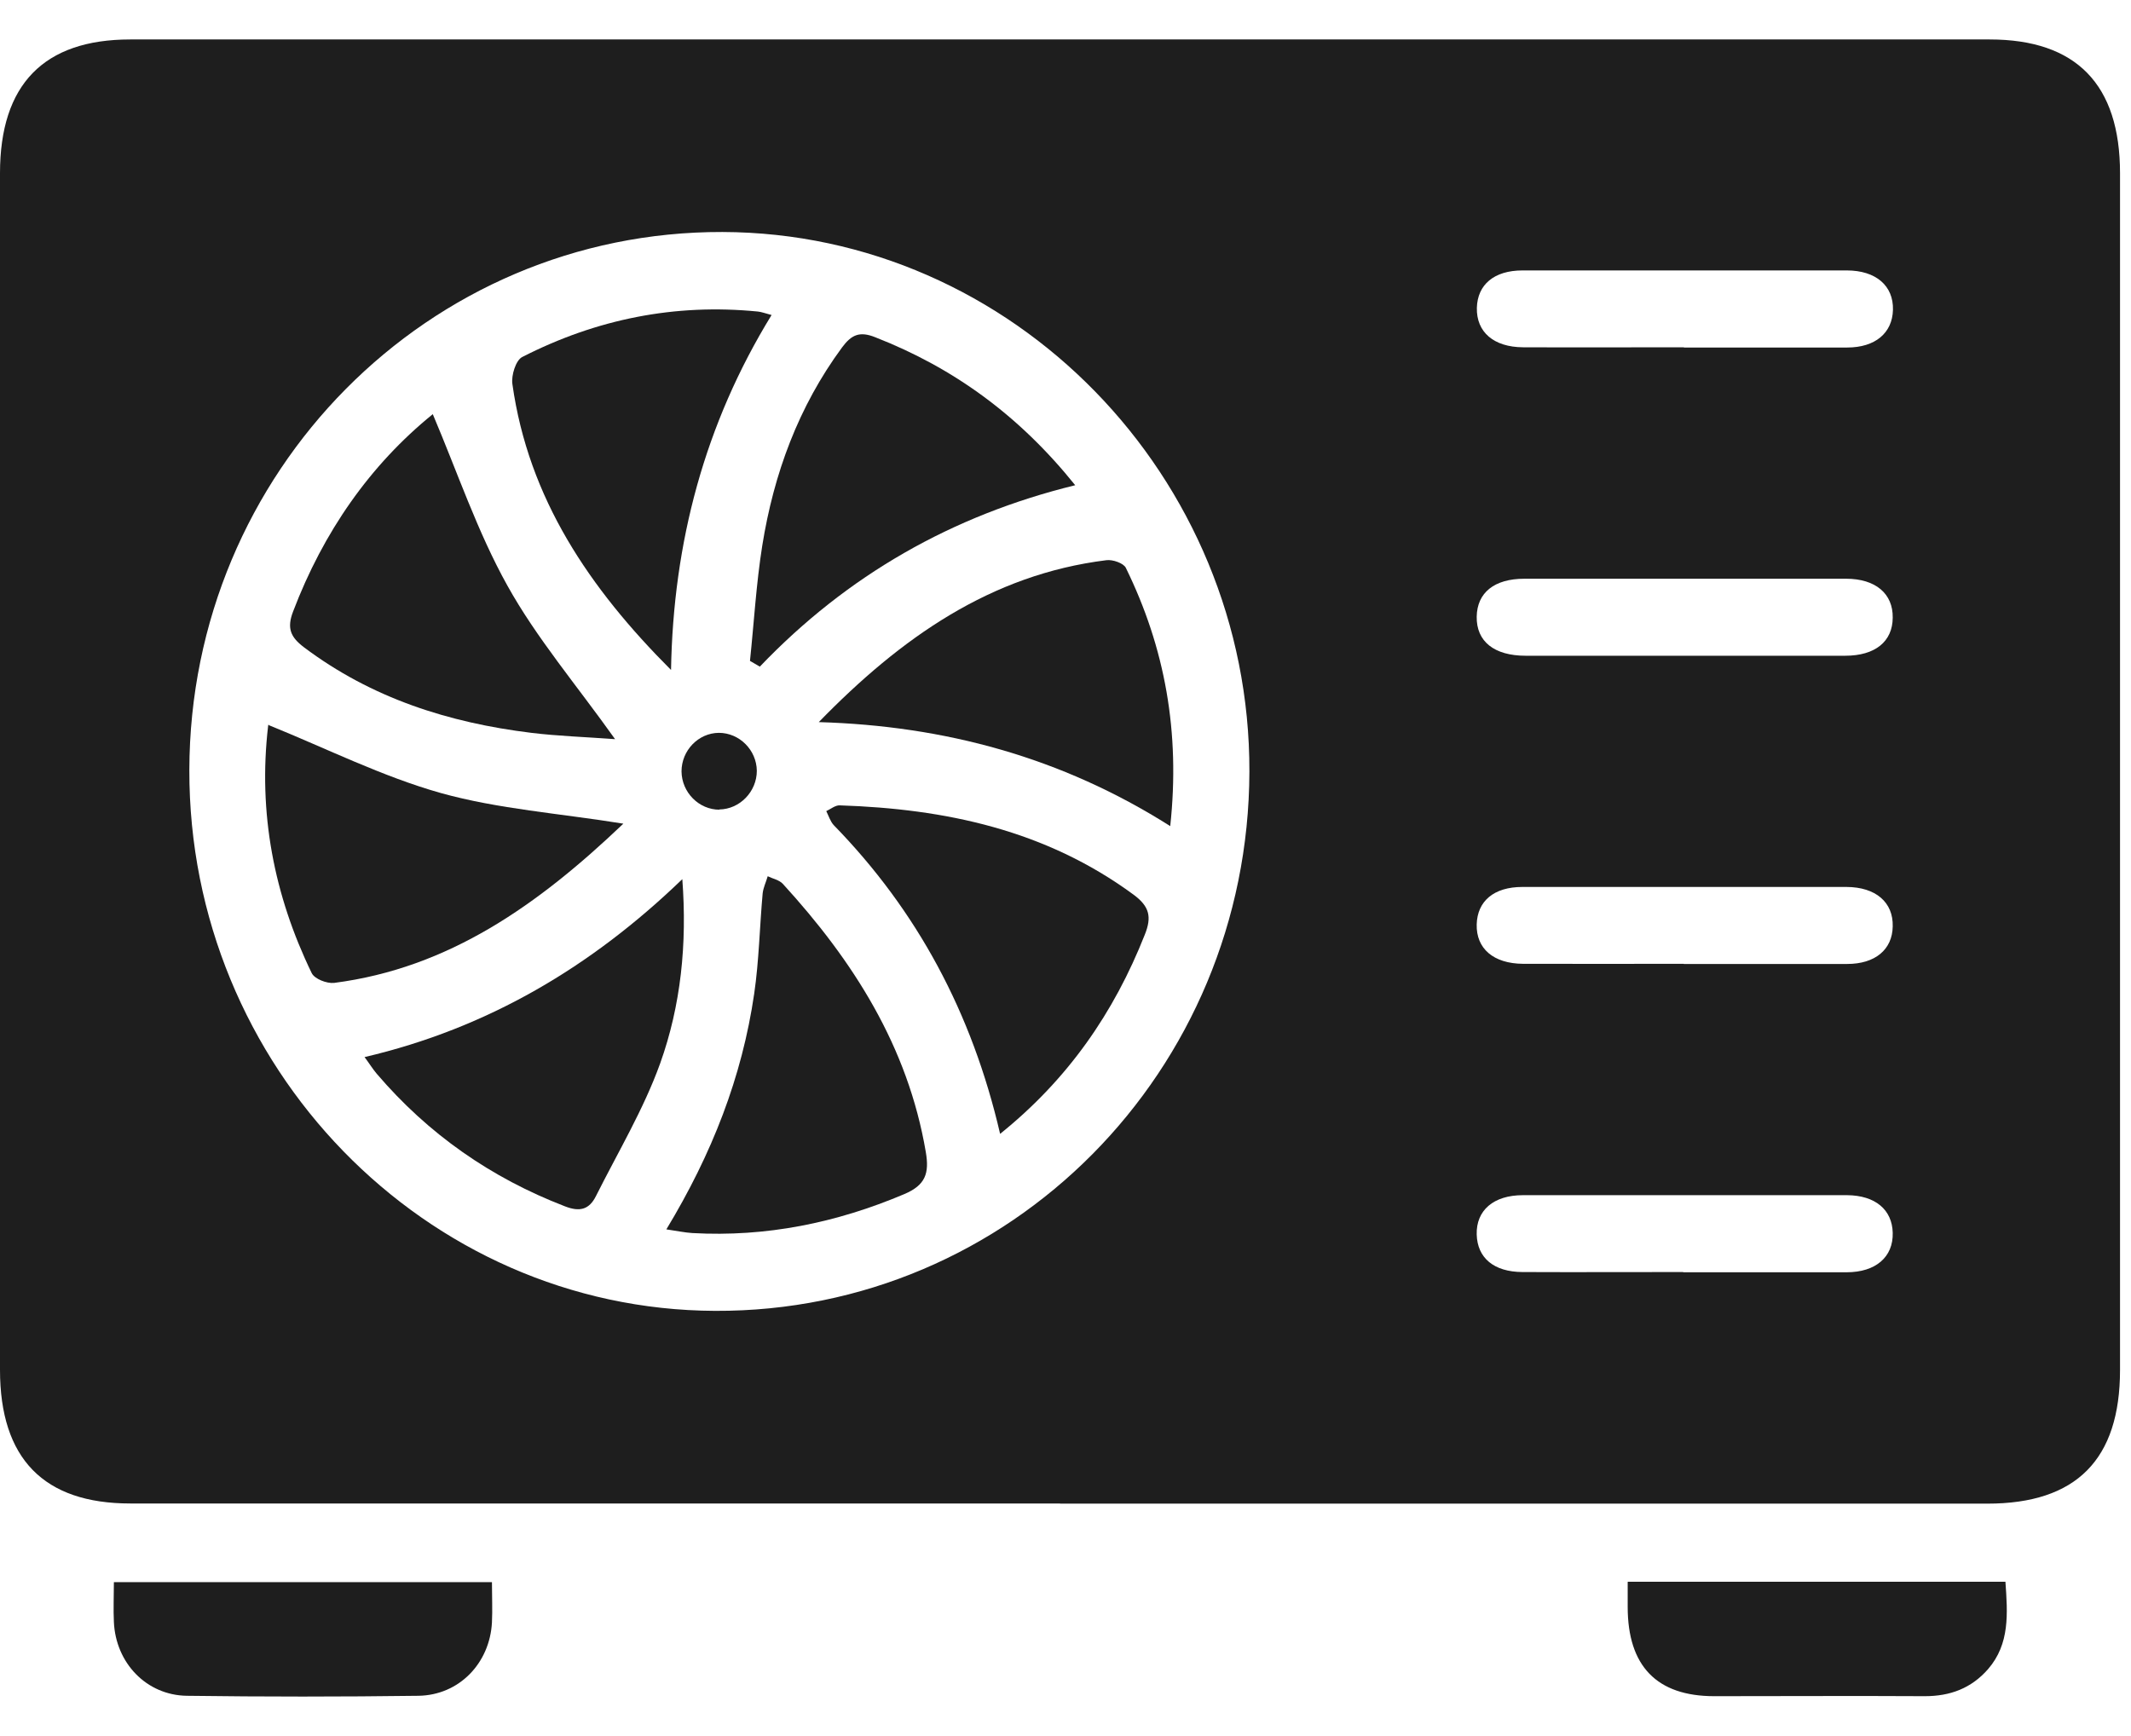
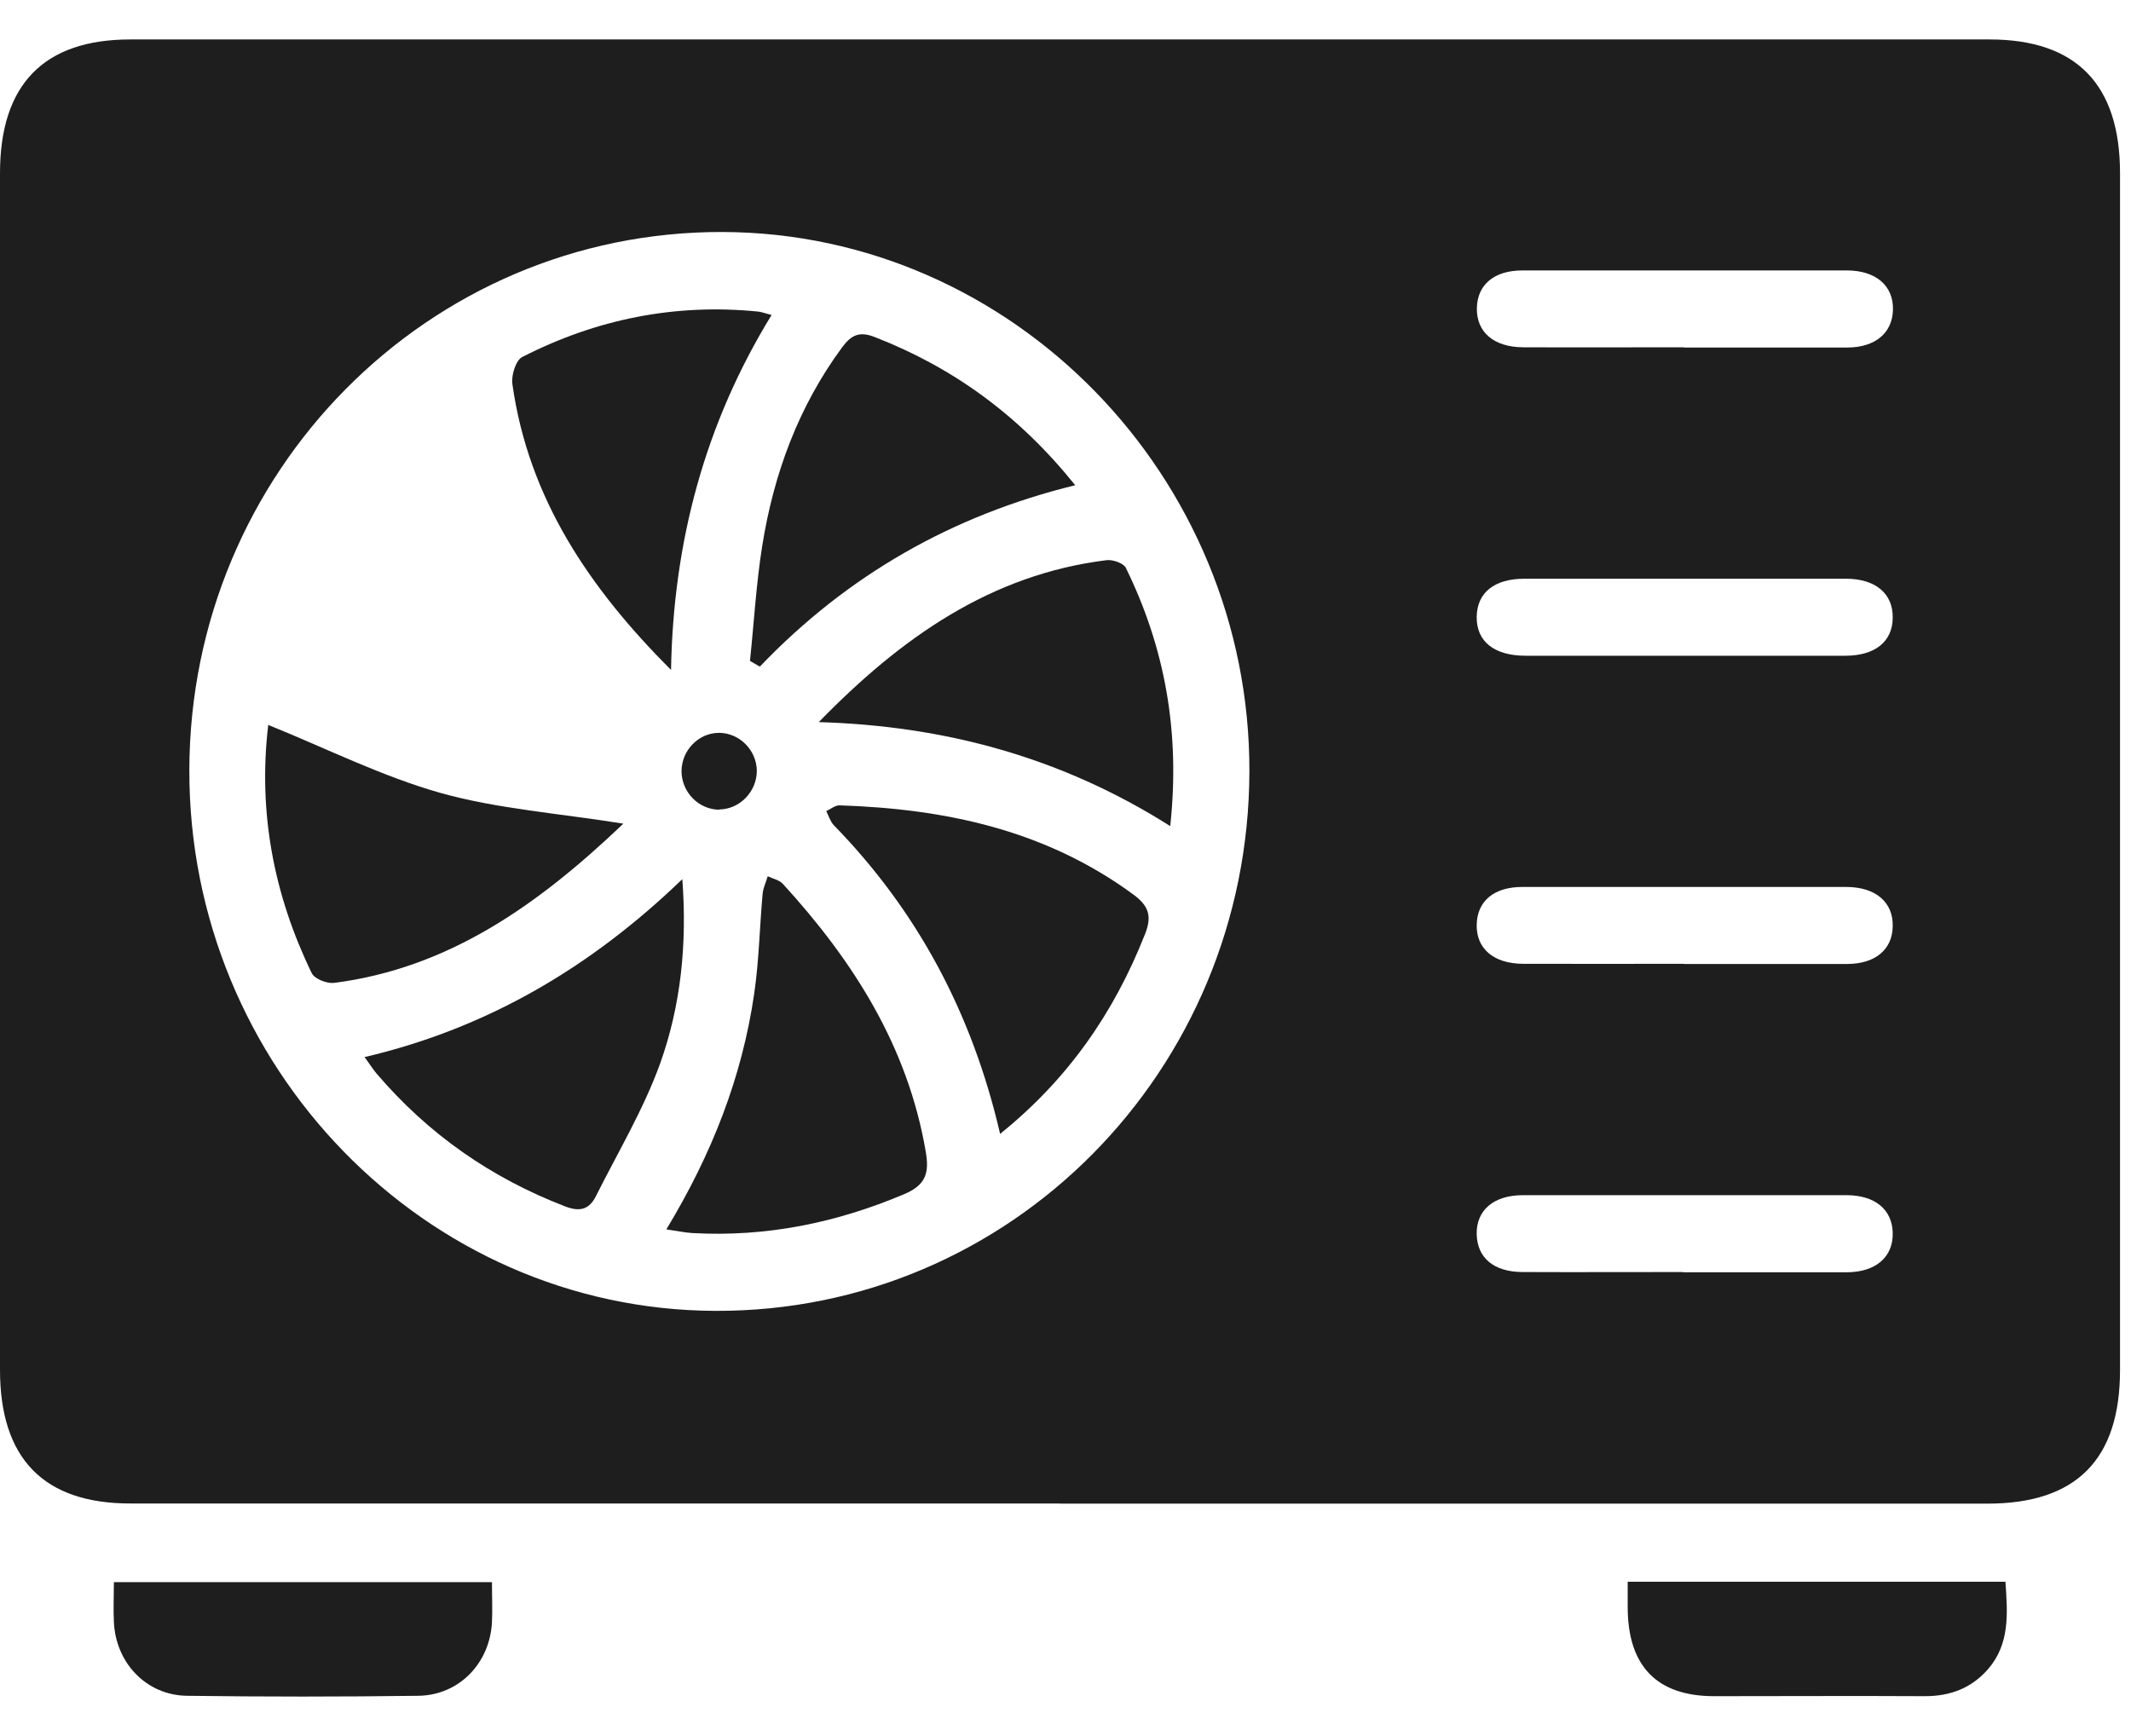
<svg xmlns="http://www.w3.org/2000/svg" width="27" height="22" viewBox="0 0 27 22" fill="none">
  <path d="M13.431 19.053C9.505 19.053 5.578 19.053 1.65 19.053C0.555 19.053 0 18.485 0 17.36C0 12.305 0 7.25 0 2.195C0 1.07 0.555 0.5 1.65 0.5C9.502 0.5 17.357 0.5 25.209 0.5C26.306 0.5 26.861 1.07 26.861 2.195C26.861 7.25 26.861 12.305 26.861 17.36C26.861 18.498 26.306 19.055 25.181 19.055C21.265 19.055 17.347 19.055 13.431 19.055V19.053ZM2.399 9.758C2.391 13.513 5.387 16.597 9.06 16.612C12.796 16.628 15.82 13.576 15.83 9.779C15.84 6.037 12.83 2.951 9.154 2.94C5.43 2.93 2.407 5.979 2.399 9.758ZM21.334 4.404C22.025 4.404 22.713 4.404 23.403 4.404C23.759 4.404 23.976 4.221 23.984 3.927C23.992 3.622 23.769 3.427 23.398 3.427C22.03 3.427 20.661 3.427 19.291 3.427C18.93 3.427 18.72 3.607 18.712 3.901C18.705 4.208 18.925 4.399 19.298 4.401C19.979 4.404 20.656 4.401 21.337 4.401L21.334 4.404ZM21.339 8.31C22.02 8.31 22.697 8.31 23.378 8.31C23.759 8.31 23.979 8.13 23.981 7.828C23.986 7.524 23.764 7.334 23.39 7.334C22.032 7.334 20.672 7.334 19.314 7.334C18.932 7.334 18.715 7.511 18.71 7.815C18.705 8.128 18.93 8.31 19.331 8.31C20.002 8.31 20.669 8.31 21.339 8.31ZM21.334 12.216C22.025 12.216 22.713 12.216 23.403 12.216C23.759 12.216 23.976 12.034 23.981 11.74C23.989 11.435 23.767 11.242 23.396 11.24C22.027 11.24 20.659 11.24 19.288 11.24C18.927 11.24 18.718 11.42 18.71 11.714C18.702 12.021 18.922 12.211 19.296 12.214C19.976 12.216 20.654 12.214 21.334 12.214V12.216ZM21.326 16.123C22.017 16.123 22.705 16.123 23.396 16.123C23.767 16.123 23.989 15.928 23.981 15.623C23.974 15.329 23.759 15.149 23.403 15.146C22.035 15.146 20.666 15.146 19.296 15.146C18.922 15.146 18.702 15.339 18.71 15.644C18.718 15.941 18.927 16.118 19.288 16.12C19.968 16.123 20.646 16.12 21.326 16.12V16.123Z" fill="#1E1E1E" />
  <path d="M6.233 20.05C6.233 20.238 6.241 20.399 6.233 20.561C6.205 21.079 5.816 21.482 5.302 21.49C4.323 21.503 3.346 21.503 2.366 21.49C1.854 21.482 1.466 21.073 1.443 20.555C1.435 20.394 1.443 20.232 1.443 20.05H6.236H6.233Z" fill="#1E1E1E" />
  <path d="M20.626 20.045H25.409C25.437 20.446 25.467 20.831 25.189 21.152C24.976 21.396 24.708 21.495 24.388 21.495C23.5 21.49 22.61 21.495 21.72 21.495C20.991 21.495 20.623 21.113 20.623 20.363C20.623 20.264 20.623 20.165 20.623 20.047L20.626 20.045Z" fill="#1E1E1E" />
  <path d="M3.402 9.188C4.141 9.487 4.844 9.841 5.586 10.05C6.315 10.253 7.087 10.307 7.898 10.438C6.816 11.469 5.688 12.268 4.233 12.456C4.141 12.466 3.985 12.406 3.949 12.331C3.471 11.344 3.269 10.3 3.397 9.201C3.397 9.182 3.412 9.164 3.402 9.19V9.188Z" fill="#1E1E1E" />
  <path d="M10.374 9.151C11.415 8.081 12.553 7.281 14.019 7.099C14.098 7.089 14.234 7.136 14.264 7.195C14.761 8.209 14.955 9.279 14.827 10.469C13.446 9.594 11.965 9.198 10.374 9.151Z" fill="#1E1E1E" />
  <path d="M8.502 8.49C7.469 7.456 6.696 6.318 6.492 4.867C6.476 4.758 6.535 4.565 6.617 4.524C7.556 4.044 8.551 3.844 9.602 3.948C9.65 3.953 9.696 3.971 9.776 3.992C8.929 5.372 8.53 6.873 8.502 8.492V8.49Z" fill="#1E1E1E" />
  <path d="M8.443 15.579C9.021 14.623 9.402 13.649 9.556 12.591C9.617 12.172 9.625 11.742 9.663 11.321C9.671 11.248 9.707 11.175 9.727 11.104C9.791 11.136 9.873 11.151 9.919 11.201C10.809 12.175 11.502 13.258 11.73 14.599C11.776 14.868 11.727 15.019 11.456 15.133C10.594 15.498 9.707 15.678 8.773 15.626C8.676 15.62 8.579 15.599 8.441 15.579H8.443Z" fill="#1E1E1E" />
  <path d="M12.671 14.367C12.316 12.836 11.622 11.542 10.563 10.456C10.52 10.409 10.499 10.339 10.469 10.279C10.525 10.253 10.584 10.203 10.64 10.206C11.978 10.25 13.249 10.518 14.364 11.339C14.564 11.487 14.595 11.62 14.505 11.844C14.114 12.834 13.533 13.675 12.674 14.367H12.671Z" fill="#1E1E1E" />
-   <path d="M5.484 5.25C5.796 5.985 6.049 6.74 6.428 7.42C6.798 8.086 7.302 8.677 7.793 9.367C7.41 9.339 7.07 9.328 6.732 9.287C5.688 9.159 4.709 8.849 3.849 8.201C3.681 8.073 3.632 7.961 3.714 7.748C4.097 6.742 4.688 5.893 5.484 5.248V5.25Z" fill="#1E1E1E" />
  <path d="M9.502 8.378C9.553 7.891 9.581 7.399 9.658 6.914C9.804 6.003 10.116 5.154 10.668 4.404C10.789 4.24 10.893 4.195 11.09 4.274C12.083 4.662 12.914 5.266 13.623 6.149C12.065 6.531 10.735 7.289 9.627 8.448C9.586 8.425 9.543 8.399 9.502 8.375V8.378Z" fill="#1E1E1E" />
  <path d="M8.645 11.141C8.707 11.964 8.627 12.742 8.364 13.477C8.154 14.06 7.829 14.602 7.55 15.159C7.466 15.326 7.348 15.362 7.157 15.287C6.223 14.927 5.427 14.373 4.773 13.607C4.722 13.547 4.681 13.479 4.619 13.396C6.179 13.031 7.492 12.253 8.645 11.141Z" fill="#1E1E1E" />
  <path d="M9.116 10.261C8.855 10.261 8.638 10.042 8.635 9.776C8.635 9.511 8.847 9.289 9.108 9.287C9.369 9.287 9.586 9.505 9.589 9.768C9.589 10.031 9.374 10.255 9.113 10.258L9.116 10.261Z" fill="#1E1E1E" />
</svg>